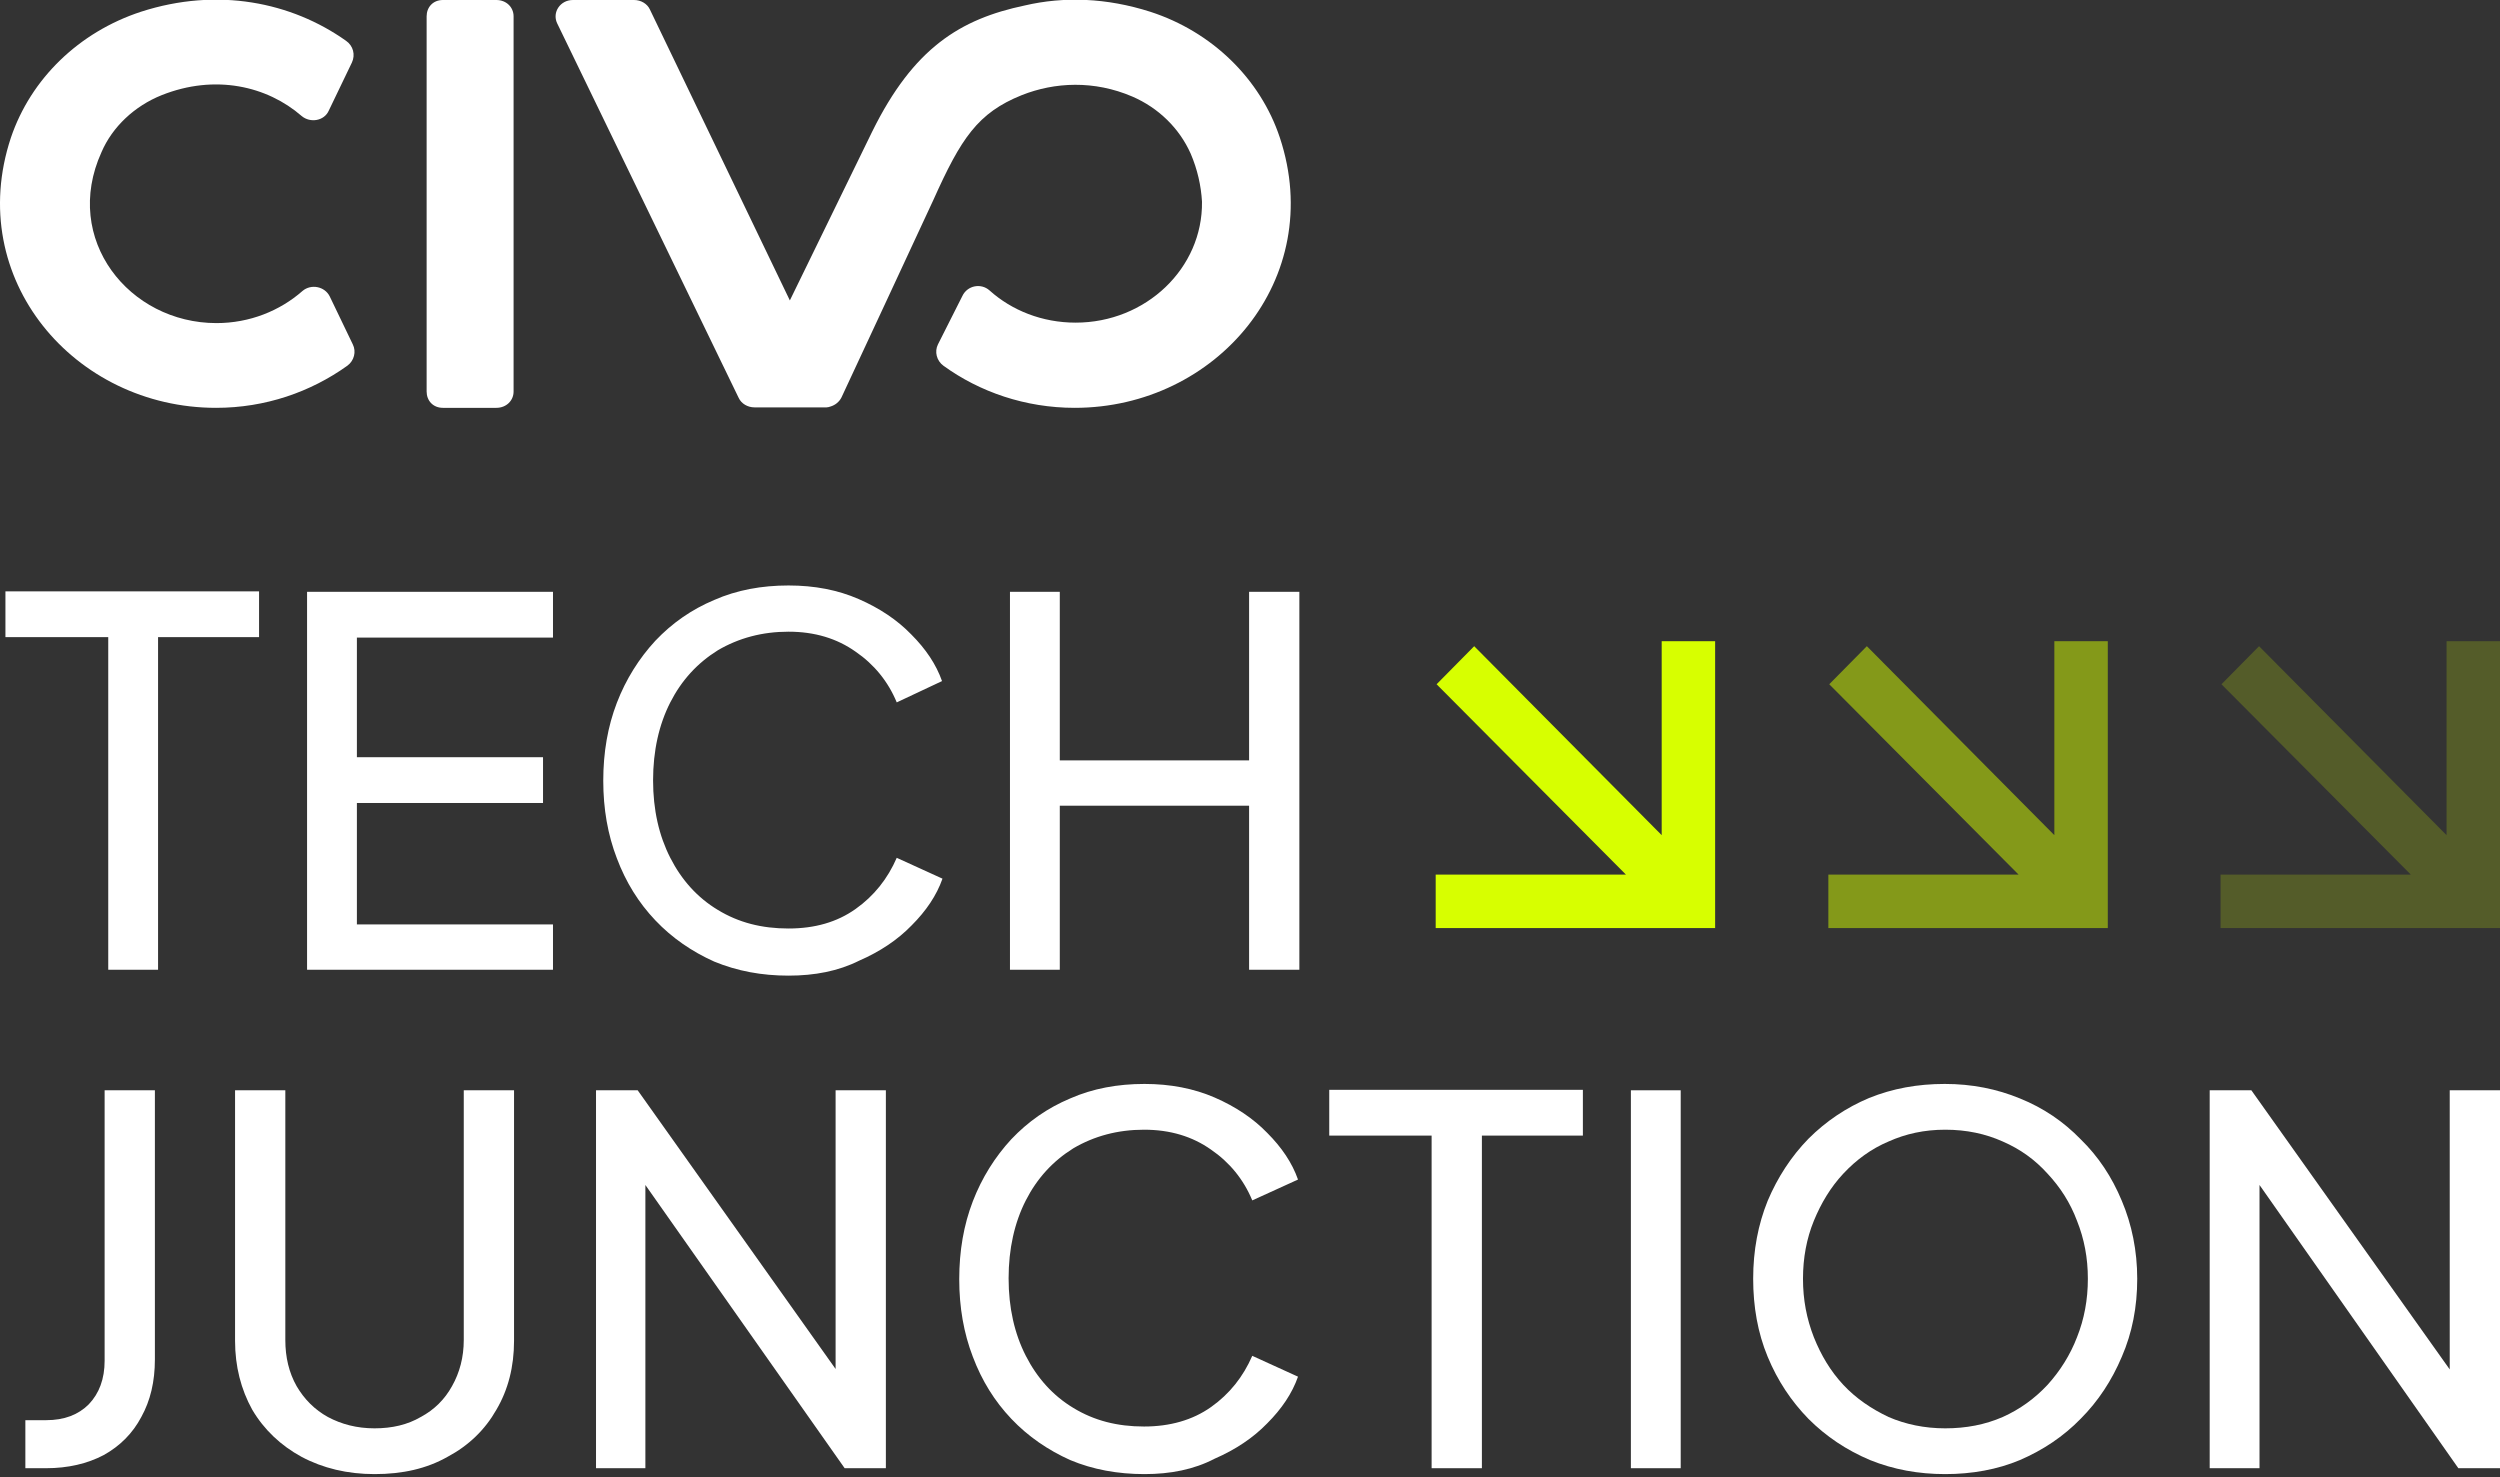
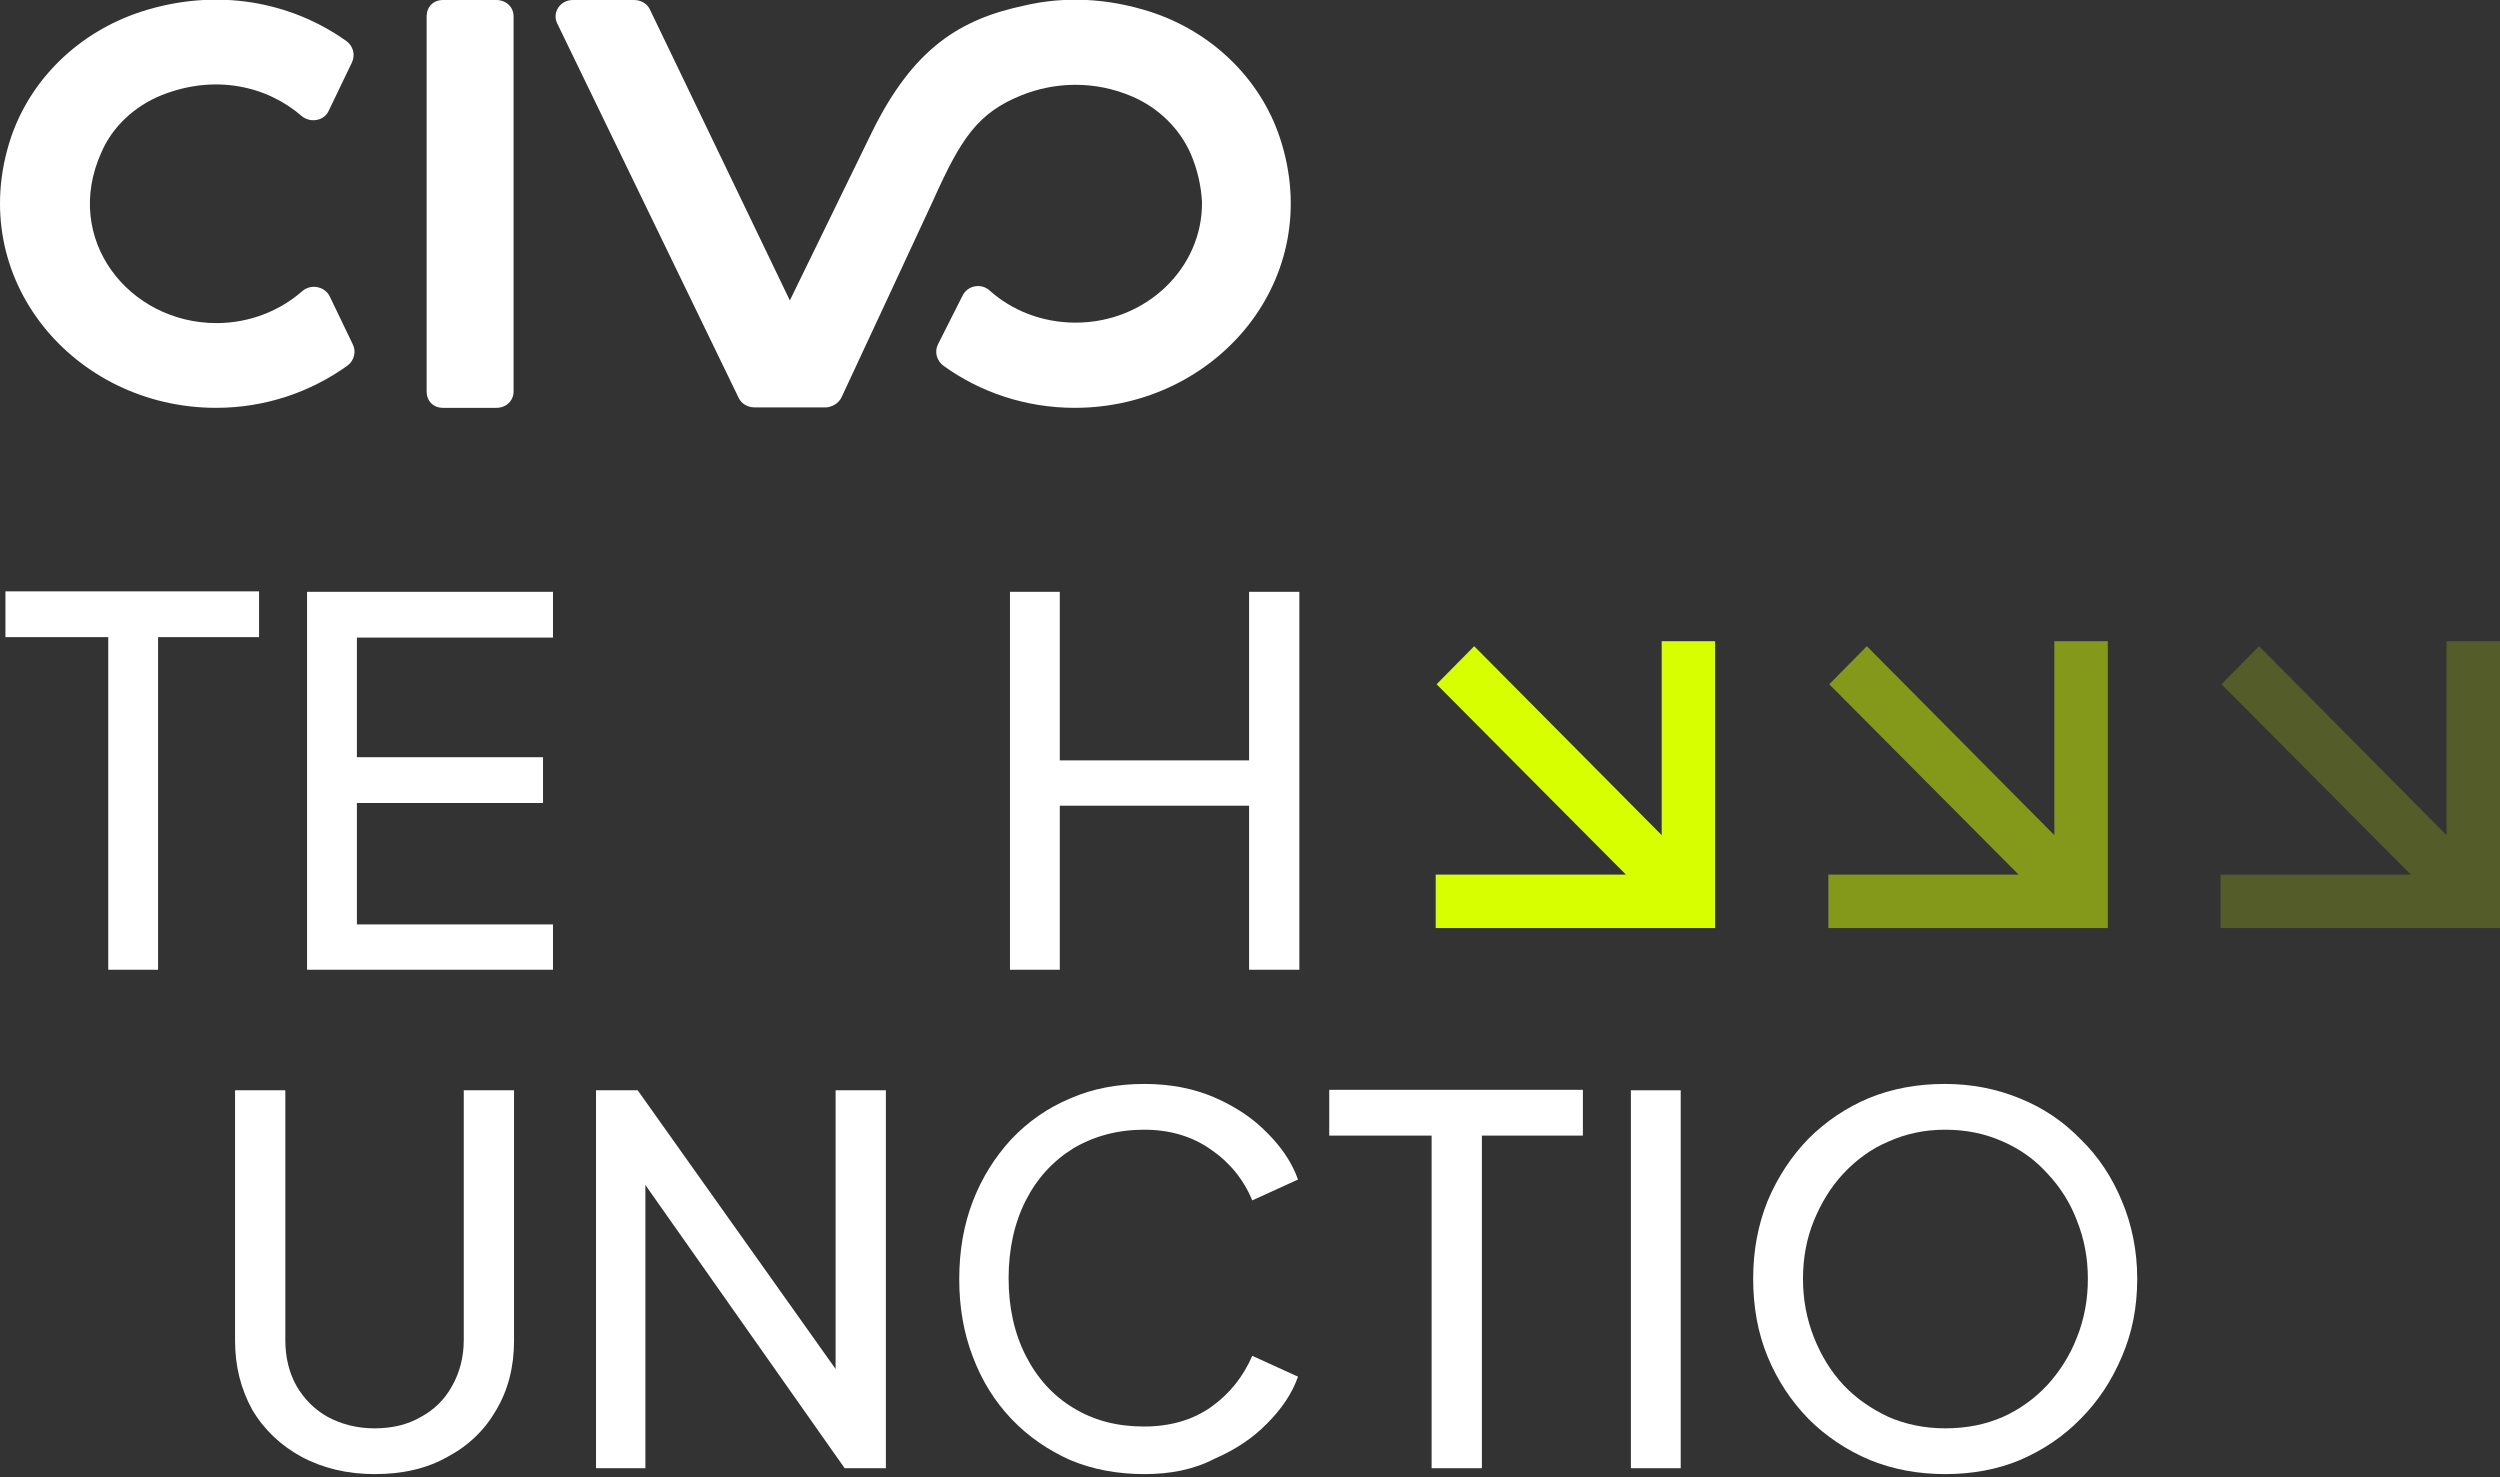
<svg xmlns="http://www.w3.org/2000/svg" width="440" height="260" viewBox="0 0 440 260" fill="none">
  <rect x="0" y="0" width="440" height="260" fill="#333333" stroke="none" />
  <g clip-path="url(#clip0_168_12913)">
    <path d="M87.362 0H77.957C76.203 0 75.087 1.276 75.087 2.871V68.908C75.087 70.503 76.203 71.779 77.957 71.779H87.362C89.116 71.779 90.391 70.503 90.391 68.908V2.871C90.391 1.276 89.116 0 87.362 0Z" fill="white" />
    <path d="M58.029 52.16C57.152 50.405 54.761 49.926 53.246 51.203C49.261 54.712 43.92 56.865 38.102 56.865C22.717 56.865 10.92 42.11 17.855 26.798C19.768 22.331 23.674 18.663 28.456 16.748C37.862 13 47.029 15.153 53.087 20.417C54.602 21.693 57.072 21.294 57.87 19.46L61.935 11.006C62.572 9.65 62.174 8.055 60.899 7.178C51.333 0.399 38.341 -2.313 24.79 2.074C13.87 5.663 5.42 13.877 1.913 24.245C-6.297 49.049 13.072 71.779 38.022 71.779C46.71 71.779 54.681 68.988 61.138 64.362C62.333 63.485 62.732 61.89 62.094 60.614L58.029 52.16Z" fill="white" />
    <path d="M225.261 24.245C221.833 13.877 213.304 5.583 202.464 2.074C194.732 -0.399 187.239 -0.638 180.384 0.957C168.985 3.35 160.775 8.454 153.522 23.129L139.014 52.877L114.384 1.675C113.906 0.638 112.79 -9.19774e-06 111.594 -9.19774e-06H100.833C98.601 -9.19774e-06 97.167 2.153 98.043 4.067L130.007 70.025C130.486 71.061 131.601 71.699 132.797 71.699H133.355H145.471C145.71 71.699 145.949 71.62 146.188 71.54C146.985 71.301 147.703 70.742 148.101 69.945C148.101 69.945 164.123 35.571 164.283 35.172C169.145 24.325 172.094 19.859 179.826 16.748C185.645 14.436 192.58 14.117 199.275 16.988C203.899 18.982 207.565 22.57 209.558 27.037C210.754 29.828 211.391 32.699 211.551 35.491C211.71 47.215 201.667 56.785 189.312 56.785C183.413 56.785 178.072 54.632 174.167 51.123C172.652 49.767 170.261 50.245 169.384 52.08L165.08 60.614C164.442 61.89 164.841 63.485 166.036 64.362C172.413 68.988 180.464 71.779 189.152 71.779C214.101 71.779 233.471 49.049 225.261 24.245Z" fill="white" />
    <path d="M19.051 170.675V112.135H0.957V104.08H45.594V112.135H27.819V170.675H19.051Z" fill="white" />
    <path d="M54.044 170.675V104.16H97.326V112.215H62.812V133.27H95.572V141.325H62.812V162.699H97.326V170.675H54.044Z" fill="white" />
-     <path d="M138.775 171.712C134.073 171.712 129.768 170.914 125.703 169.239C121.797 167.485 118.29 165.092 115.341 161.982C112.391 158.871 110.159 155.282 108.565 151.055C106.971 146.908 106.174 142.362 106.174 137.417C106.174 132.393 106.971 127.847 108.565 123.699C110.159 119.552 112.471 115.883 115.341 112.773C118.29 109.663 121.717 107.27 125.703 105.595C129.688 103.84 134.073 103.043 138.775 103.043C143.399 103.043 147.464 103.84 151.13 105.436C154.797 107.031 157.906 109.104 160.377 111.656C162.928 114.209 164.761 116.92 165.797 119.871L157.826 123.62C156.312 119.951 153.841 116.92 150.573 114.687C147.304 112.374 143.399 111.178 138.775 111.178C134.152 111.178 130.007 112.294 126.341 114.448C122.754 116.681 119.964 119.712 117.971 123.62C115.978 127.528 114.942 132.153 114.942 137.337C114.942 142.521 115.978 147.067 117.971 150.975C119.964 154.883 122.754 157.994 126.341 160.147C130.007 162.38 134.073 163.417 138.775 163.417C143.399 163.417 147.304 162.301 150.573 159.988C153.841 157.675 156.232 154.644 157.826 150.975L165.877 154.644C164.841 157.595 163.007 160.307 160.457 162.859C157.986 165.411 154.877 167.485 151.21 169.08C147.544 170.914 143.399 171.712 138.775 171.712Z" fill="white" />
    <path d="M177.754 170.675V104.16H186.522V133.828H219.841V104.16H228.688V170.675H219.841V141.804H186.522V170.675H177.754Z" fill="white" />
-     <path d="M4.464 258.405V249.951H8.13C11.319 249.951 13.79 248.994 15.623 247.16C17.456 245.245 18.413 242.693 18.413 239.503V191.89H27.261V239.264C27.261 243.172 26.464 246.521 24.869 249.393C23.355 252.264 21.123 254.497 18.254 256.092C15.384 257.607 11.957 258.405 8.13 258.405H4.464Z" fill="white" />
    <path d="M65.92 259.442C61.138 259.442 56.833 258.405 53.087 256.411C49.42 254.417 46.471 251.626 44.399 248.117C42.406 244.528 41.37 240.46 41.37 235.994V191.89H50.218V235.834C50.218 238.865 50.855 241.577 52.21 243.969C53.565 246.282 55.399 248.117 57.71 249.393C60.102 250.669 62.812 251.387 65.92 251.387C69.029 251.387 71.739 250.748 74.051 249.393C76.442 248.117 78.275 246.282 79.551 243.969C80.906 241.577 81.623 238.865 81.623 235.834V191.89H90.471V235.994C90.471 240.54 89.435 244.607 87.362 248.117C85.37 251.626 82.5 254.417 78.754 256.411C75.087 258.485 70.862 259.442 65.92 259.442Z" fill="white" />
    <path d="M155.913 191.89V258.405H148.659L113.587 208.558V258.405H104.899V191.89H112.232L147.065 240.939V191.89H155.913Z" fill="white" />
    <path d="M201.427 259.442C196.725 259.442 192.341 258.644 188.355 256.969C184.449 255.215 180.942 252.822 177.993 249.712C175.043 246.601 172.812 243.012 171.217 238.785C169.623 234.638 168.826 230.092 168.826 225.147C168.826 220.123 169.623 215.577 171.217 211.429C172.812 207.282 175.123 203.613 177.993 200.503C180.942 197.393 184.37 195 188.355 193.325C192.341 191.571 196.725 190.773 201.427 190.773C205.971 190.773 210.116 191.571 213.783 193.166C217.449 194.761 220.558 196.834 223.029 199.387C225.58 201.939 227.413 204.65 228.449 207.601L220.399 211.27C218.884 207.601 216.413 204.571 213.145 202.337C209.877 200.025 205.971 198.828 201.348 198.828C196.725 198.828 192.58 199.945 188.913 202.098C185.326 204.331 182.536 207.362 180.543 211.27C178.551 215.178 177.514 219.804 177.514 224.988C177.514 230.172 178.551 234.718 180.543 238.626C182.536 242.534 185.326 245.644 188.913 247.798C192.58 250.031 196.645 251.067 201.348 251.067C205.891 251.067 209.877 249.951 213.145 247.638C216.413 245.325 218.804 242.294 220.399 238.626L228.449 242.294C227.413 245.245 225.58 247.957 223.029 250.509C220.558 253.061 217.449 255.135 213.783 256.73C210.116 258.644 205.971 259.442 201.427 259.442Z" fill="white" />
    <path d="M251.964 258.405V199.865H233.949V191.81H278.587V199.865H260.812V258.405H251.964Z" fill="white" />
    <path d="M287.036 258.405V191.89H295.804V258.405H287.036Z" fill="white" />
    <path d="M342.355 259.442C337.652 259.442 333.268 258.644 329.123 256.969C324.978 255.215 321.391 252.822 318.283 249.712C315.254 246.601 312.862 243.012 311.109 238.785C309.355 234.558 308.558 229.933 308.558 225.068C308.558 220.043 309.435 215.497 311.109 211.35C312.862 207.202 315.254 203.534 318.283 200.423C321.391 197.313 324.978 194.92 328.964 193.245C333.109 191.571 337.493 190.773 342.275 190.773C347.058 190.773 351.442 191.65 355.507 193.325C359.652 195 363.16 197.393 366.189 200.503C369.297 203.534 371.689 207.123 373.442 211.35C375.196 215.497 376.152 220.123 376.152 225.068C376.152 230.012 375.275 234.558 373.442 238.785C371.689 242.933 369.297 246.601 366.189 249.712C363.16 252.822 359.573 255.215 355.507 256.969C351.522 258.644 347.058 259.442 342.355 259.442ZM342.355 251.387C346.022 251.387 349.37 250.748 352.478 249.393C355.507 248.037 358.138 246.123 360.37 243.73C362.602 241.258 364.355 238.466 365.551 235.356C366.826 232.166 367.464 228.736 367.464 225.068C367.464 221.399 366.826 218.049 365.551 214.859C364.355 211.669 362.602 208.957 360.37 206.564C358.138 204.092 355.587 202.258 352.478 200.902C349.449 199.546 346.102 198.828 342.355 198.828C338.689 198.828 335.42 199.546 332.391 200.902C329.362 202.178 326.732 204.092 324.42 206.564C322.189 208.957 320.515 211.748 319.239 214.859C317.964 217.969 317.326 221.399 317.326 225.068C317.326 228.736 317.964 232.086 319.239 235.356C320.515 238.546 322.189 241.337 324.42 243.73C326.652 246.123 329.362 247.957 332.391 249.393C335.341 250.669 338.689 251.387 342.355 251.387Z" fill="white" />
-     <path d="M440 191.89V258.405H432.667L397.674 208.558V258.405H388.906V191.89H396.239L431.152 241.018V191.89H440Z" fill="white" />
    <path d="M301.862 112.853V163.337H252.681V153.926H286.159L252.841 120.429L259.457 113.73L292.457 146.988V112.853H301.862Z" fill="#D7FF00" />
    <path d="M370.971 112.853V163.337H321.79V153.926H355.268L321.949 120.429L328.565 113.73L361.565 146.988V112.853H370.971Z" fill="#D7FF00" fill-opacity="0.5" />
    <path d="M440 112.853V163.337H390.819V153.926H424.297L390.978 120.429L397.594 113.73L430.594 146.988V112.853H440Z" fill="#D7FF00" fill-opacity="0.2" />
  </g>
  <defs>
    <clipPath id="clip0_168_12913">
      <rect width="440" height="260" fill="white" />
    </clipPath>
  </defs>
</svg>